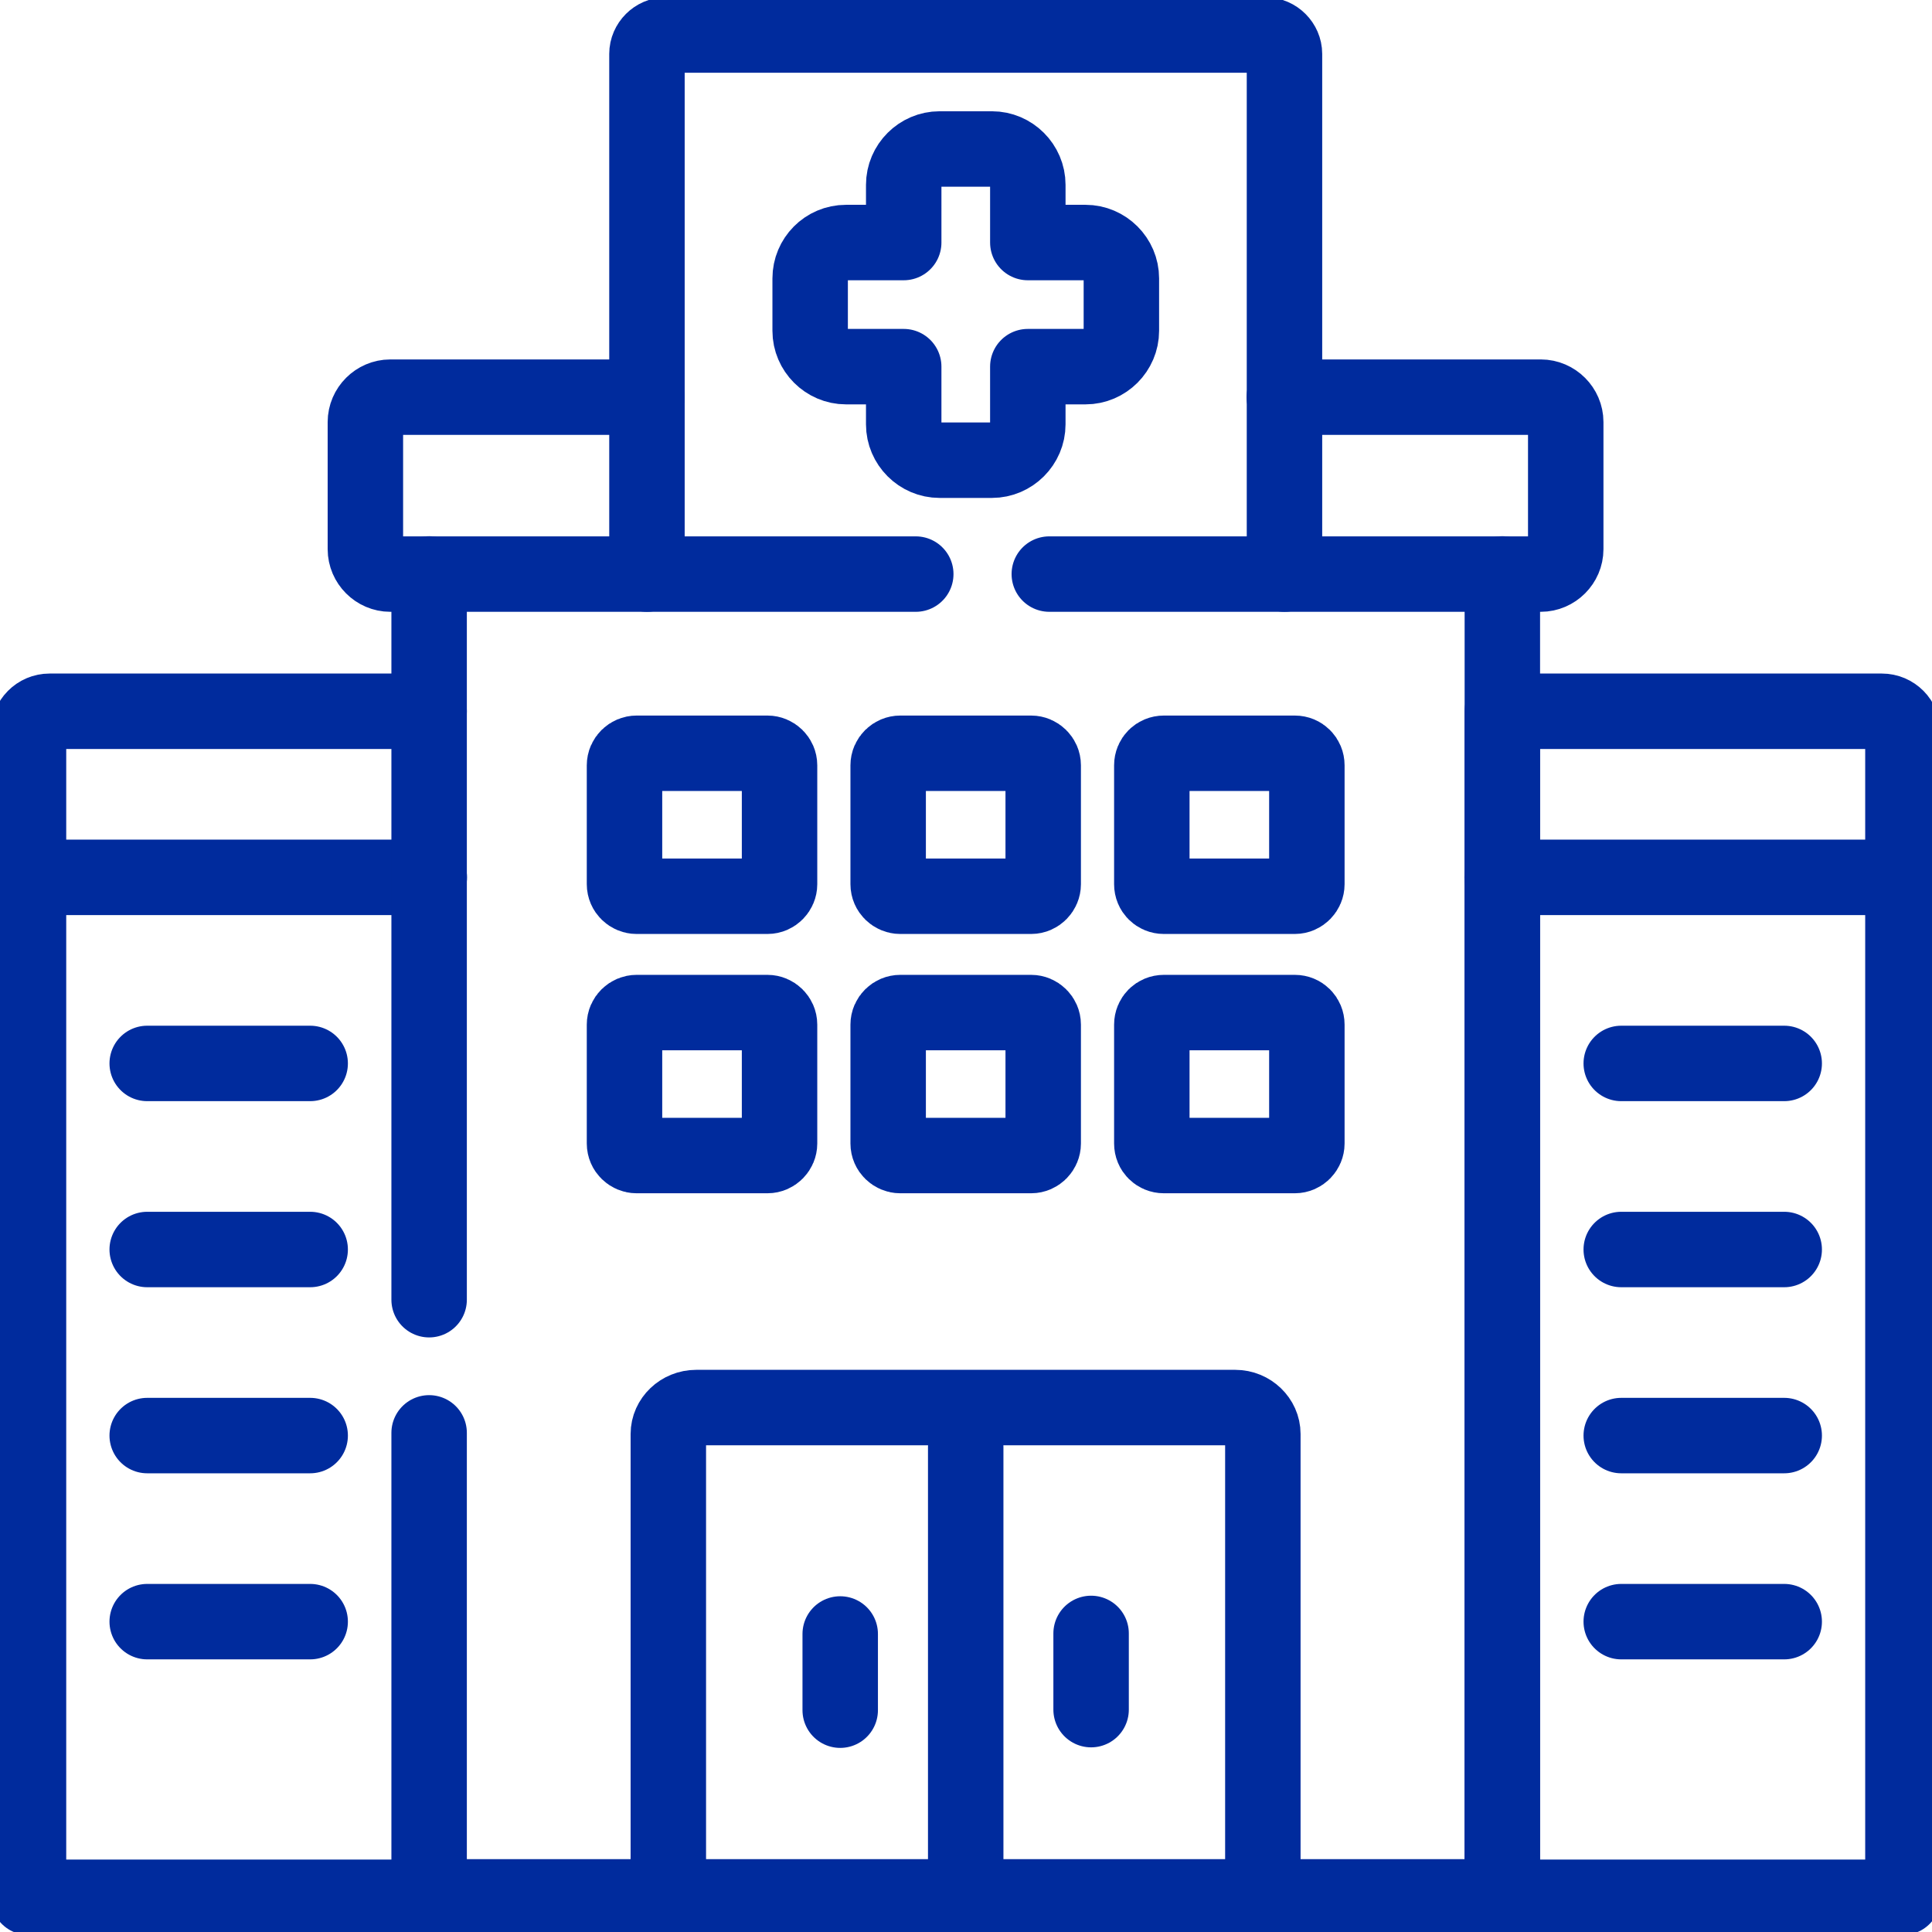
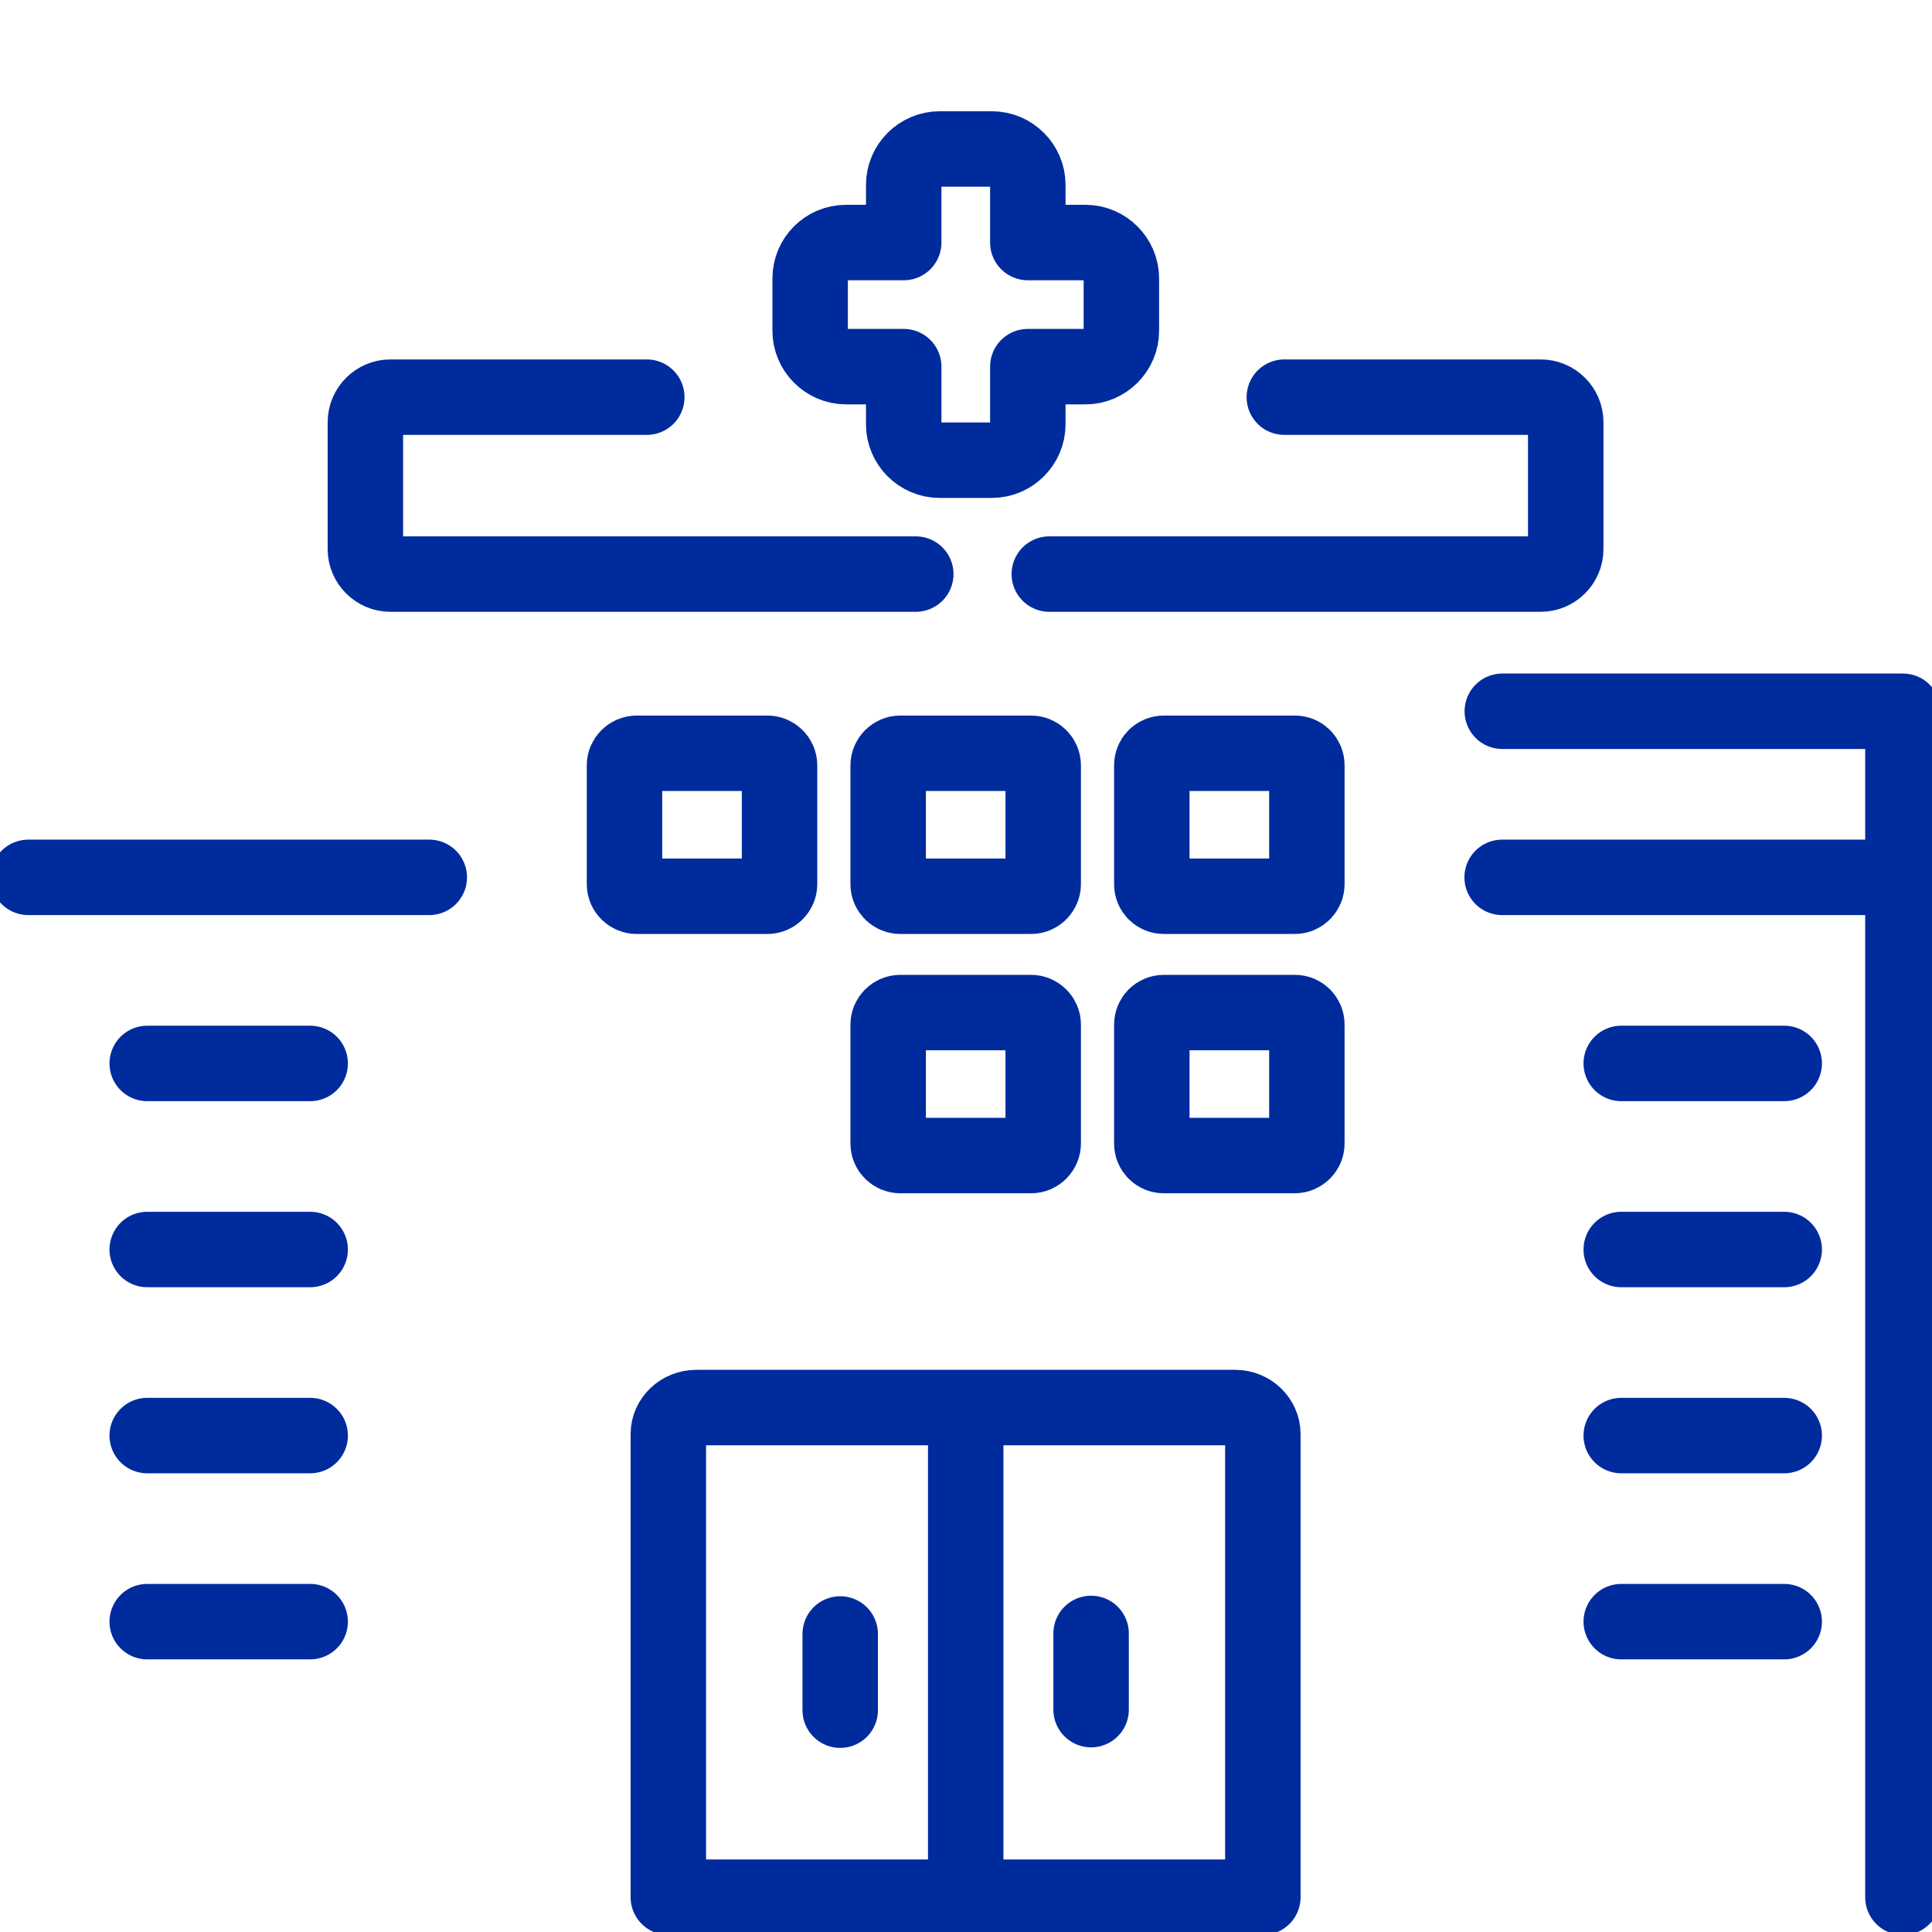
<svg xmlns="http://www.w3.org/2000/svg" xmlns:xlink="http://www.w3.org/1999/xlink" version="1.1" id="svg723" x="0px" y="0px" viewBox="0 0 682.7 682.7" style="enable-background:new 0 0 682.7 682.7;" xml:space="preserve">
  <style type="text/css">
	.st0{clip-path:url(#SVGID_00000060018092458674363030000001109807907366591412_);}
	.st1{fill:none;stroke:#002B9D;stroke-width:20;stroke-linecap:round;stroke-linejoin:round;stroke-miterlimit:13.333;}
</style>
  <g id="g729" transform="matrix(1.333,0,0,-1.333,0,682.667)">
    <g id="g731">
      <g>
        <defs>
          <rect id="SVGID_1_" x="-85.3" y="-85.3" width="682.7" height="682.7" />
        </defs>
        <clipPath id="SVGID_00000110456813655552500170000017804518364905347986_">
          <use xlink:href="#SVGID_1_" style="overflow:visible;" />
        </clipPath>
        <g id="g733" style="clip-path:url(#SVGID_00000110456813655552500170000017804518364905347986_);">
          <g id="g739" transform="translate(287.764,447.834)">
            <path id="path741" class="st1" d="M0,0h-15.3v15.3c0,5.2-4.3,9.5-9.5,9.5h-13.9c-5.2,0-9.5-4.3-9.5-9.5V0h-15.3       C-68.8,0-73-4.3-73-9.5v-13.9c0-5.2,4.3-9.5,9.5-9.5h15.3v-15.3c0-5.2,4.3-9.5,9.5-9.5h13.9c5.2,0,9.5,4.3,9.5,9.5v15.3H0       c5.2,0,9.5,4.3,9.5,9.5v13.9C9.5-4.3,5.2,0,0,0z" />
          </g>
          <g id="g743" transform="translate(504.5,279.549)">
            <path id="path745" class="st1" d="M0,0h-106.3" />
          </g>
          <g id="g747" transform="translate(7.5,279.549)">
            <path id="path749" class="st1" d="M0,0h106.3" />
          </g>
          <g id="g751" transform="translate(289.239,79.124)">
            <path id="path753" class="st1" d="M0,0v-20.2" />
          </g>
          <g id="g755" transform="translate(222.731,78.978)">
            <path id="path757" class="st1" d="M0,0v-20.2" />
          </g>
          <g id="g759" transform="translate(429.776,180.898)">
            <path id="path761" class="st1" d="M0,0h43.2" />
          </g>
          <g id="g763" transform="translate(429.776,131.573)">
            <path id="path765" class="st1" d="M0,0h43.2" />
          </g>
          <g id="g767" transform="translate(429.776,82.248)">
            <path id="path769" class="st1" d="M0,0h43.2" />
          </g>
          <g id="g771" transform="translate(429.776,230.224)">
            <path id="path773" class="st1" d="M0,0h43.2" />
          </g>
          <g id="g775" transform="translate(82.224,180.898)">
            <path id="path777" class="st1" d="M0,0h-43.2" />
          </g>
          <g id="g779" transform="translate(82.224,131.573)">
            <path id="path781" class="st1" d="M0,0h-43.2" />
          </g>
          <g id="g783" transform="translate(82.224,82.248)">
            <path id="path785" class="st1" d="M0,0h-43.2" />
          </g>
          <g id="g787" transform="translate(82.224,230.224)">
            <path id="path789" class="st1" d="M0,0h-43.2" />
          </g>
          <g id="g791" transform="translate(168.75,312.442)">
            <path id="path793" class="st1" d="M0,0h34.7c1.7,0,3.2-1.4,3.2-3.2v-31.5c0-1.7-1.4-3.2-3.2-3.2H0c-1.7,0-3.2,1.4-3.2,3.2v31.5       C-3.2-1.4-1.7,0,0,0z" />
          </g>
          <g id="g795" transform="translate(238.643,312.442)">
            <path id="path797" class="st1" d="M0,0h34.7c1.7,0,3.2-1.4,3.2-3.2v-31.5c0-1.7-1.4-3.2-3.2-3.2H0c-1.7,0-3.2,1.4-3.2,3.2v31.5       C-3.2-1.4-1.7,0,0,0z" />
          </g>
          <g id="g799" transform="translate(308.535,312.442)">
            <path id="path801" class="st1" d="M0,0h34.7c1.8,0,3.2-1.4,3.2-3.2v-31.5c0-1.7-1.4-3.2-3.2-3.2H0c-1.8,0-3.2,1.4-3.2,3.2v31.5       C-3.2-1.4-1.8,0,0,0z" />
          </g>
          <g id="g803" transform="translate(168.75,243.705)">
-             <path id="path805" class="st1" d="M0,0h34.7c1.7,0,3.2-1.4,3.2-3.2v-31.5c0-1.7-1.4-3.2-3.2-3.2H0c-1.7,0-3.2,1.4-3.2,3.2v31.5       C-3.2-1.4-1.7,0,0,0z" />
-           </g>
+             </g>
          <g id="g807" transform="translate(238.643,243.705)">
            <path id="path809" class="st1" d="M0,0h34.7c1.7,0,3.2-1.4,3.2-3.2v-31.5c0-1.7-1.4-3.2-3.2-3.2H0c-1.7,0-3.2,1.4-3.2,3.2v31.5       C-3.2-1.4-1.7,0,0,0z" />
          </g>
          <g id="g811" transform="translate(308.535,243.705)">
            <path id="path813" class="st1" d="M0,0h34.7c1.8,0,3.2-1.4,3.2-3.2v-31.5c0-1.7-1.4-3.2-3.2-3.2H0c-1.8,0-3.2,1.4-3.2,3.2v31.5       C-3.2-1.4-1.8,0,0,0z" />
          </g>
          <g id="g815" transform="translate(177.168,9.2)">
            <path id="path817" class="st1" d="M0,0h157.6v122.8c0,3.8-3.3,7-7.3,7H7.4c-4.1,0-7.4-3.2-7.4-7V0z" />
          </g>
          <g id="g819" transform="translate(256,128.565)">
            <path id="path821" class="st1" d="M0,0v-119.4" />
          </g>
          <g id="g823" transform="translate(113.756,167.591)">
-             <path id="path825" class="st1" d="M0,0v192.4 M284.5,192.4v-350.7H0v123" />
-           </g>
+             </g>
          <g id="g827" transform="translate(398.244,323.58)">
-             <path id="path829" class="st1" d="M0,0h100.6c3.1,0,5.6-2.5,5.6-5.7v-308.7H0V0z" />
+             <path id="path829" class="st1" d="M0,0h100.6c3.1,0,5.6-2.5,5.6-5.7v-308.7V0z" />
          </g>
          <g id="g831" transform="translate(113.756,323.58)">
-             <path id="path833" class="st1" d="M0,0h-100.6c-3.1,0-5.6-2.5-5.6-5.7v-308.7H0" />
-           </g>
+             </g>
          <g id="g835" transform="translate(340.502,359.945)">
-             <path id="path837" class="st1" d="M0,0v137.9c0,2.7-2.3,5-5,5h-159c-2.7,0-5-2.3-5-5V0" />
-           </g>
+             </g>
          <g id="g839" transform="translate(278.16,359.945)">
            <path id="path841" class="st1" d="M0,0h130.3c3.6,0,6.6,3,6.6,6.6v33.7c0,3.6-3,6.6-6.6,6.6h-68 M-106.7,46.9h-68       c-3.6,0-6.6-3-6.6-6.6V6.6c0-3.6,3-6.6,6.6-6.6h139.3" />
          </g>
        </g>
        <use xlink:href="#SVGID_1_" style="overflow:visible;fill:none;stroke:#002B9D;stroke-miterlimit:10;" />
      </g>
    </g>
  </g>
</svg>